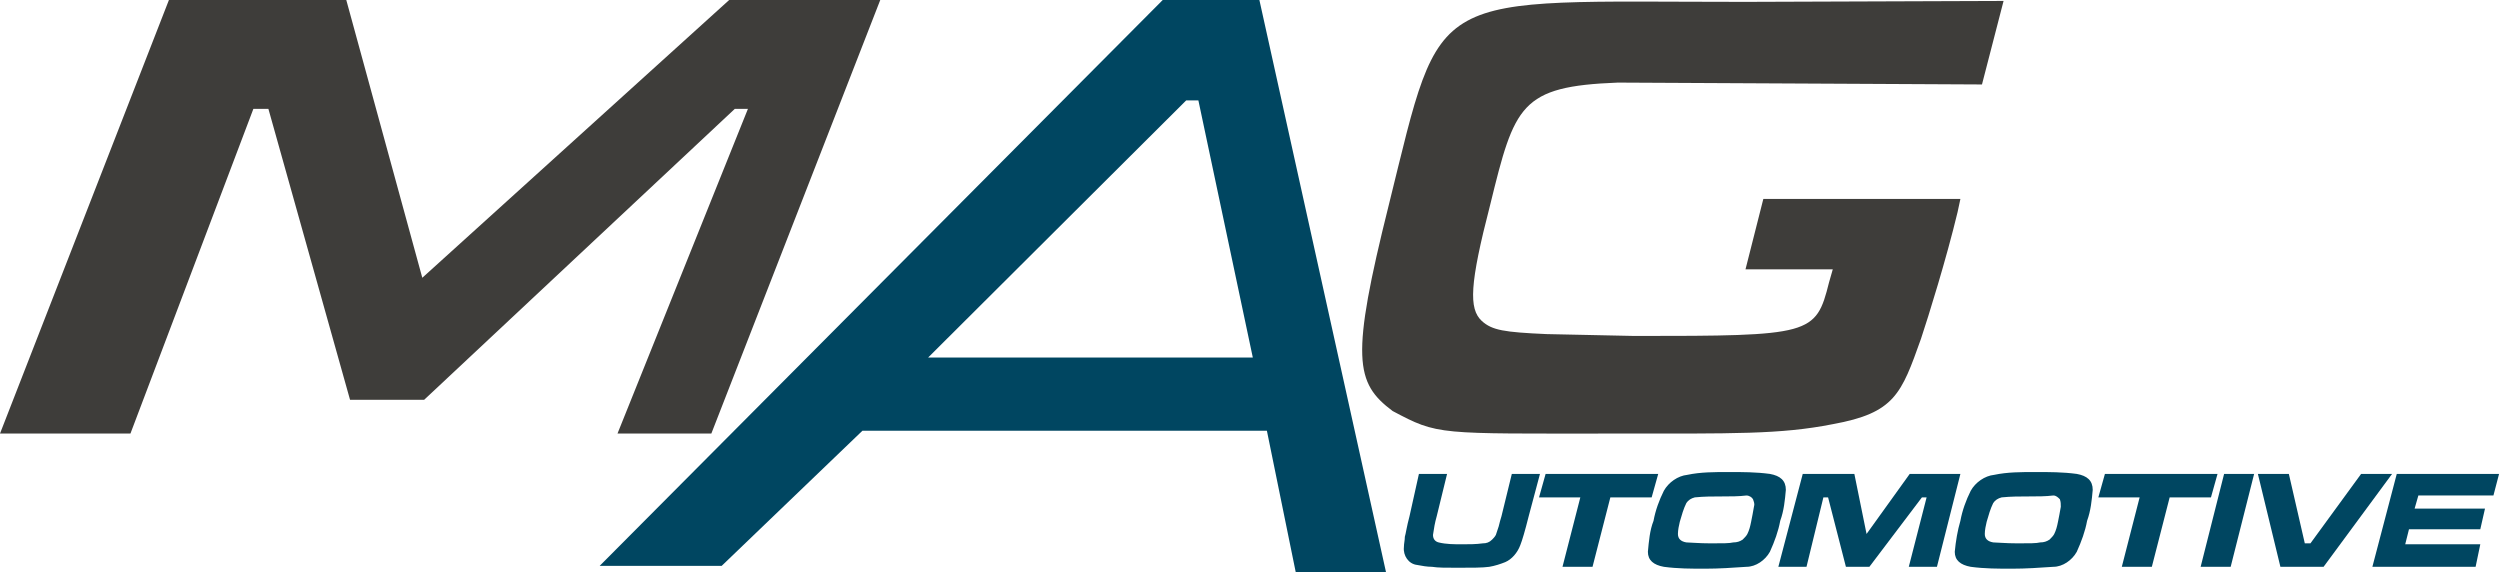
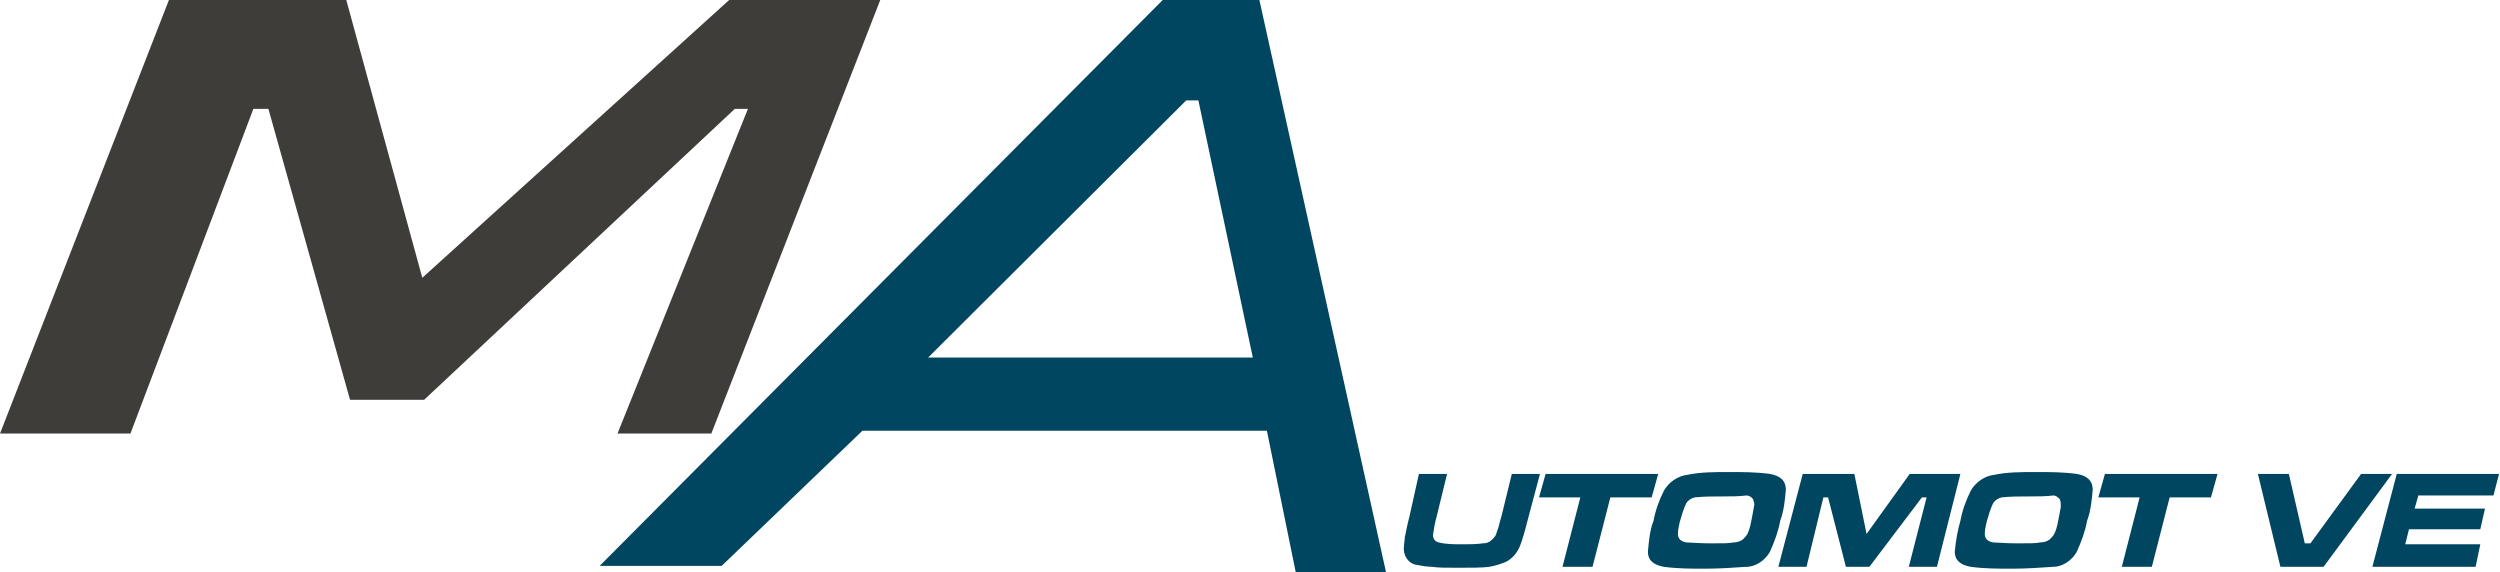
<svg xmlns="http://www.w3.org/2000/svg" version="1.1" id="Calque_1" x="0px" y="0px" viewBox="0 0 266.4 61" style="enable-background:new 0 0 266.4 61;" xml:space="preserve">
  <style type="text/css">
	.st0{fill:#3E3D3A;}
	.st1{fill:#004661;}
</style>
  <title>Fichier 1</title>
  <g id="Calque_2_1_">
    <g id="Calque_1-2">
      <polygon class="st0" points="18,0 0,46.2 13.9,46.2 27,11.6 28.6,11.6 37.3,42.6 45.2,42.6 78.3,11.6 79.7,11.6 65.8,46.2     75.8,46.2 93.8,0 77.7,0 45,29.6 36.9,0   " />
      <path class="st1" d="M133.5,38.1H98.9l27.5-27.4h1.3L133.5,38.1z M147.7,61L134.2,0h-10.3l-60,60.3h13l15-14.4H135l3.1,15.2H147.7    z" />
      <path class="st1" d="M151.2,50.5h3l-1.1,4.5c-0.2,0.7-0.3,1.3-0.4,2c0,0.4,0.2,0.7,0.6,0.8c0.8,0.2,1.7,0.2,2.5,0.2    c0.7,0,1.5,0,2.2-0.1c0.4,0,0.7-0.1,1-0.4c0.1-0.1,0.3-0.3,0.4-0.5c0.1-0.3,0.2-0.6,0.3-0.9c0.1-0.4,0.2-0.8,0.3-1.1l1.1-4.5h3    l-1.2,4.5c-0.4,1.6-0.7,2.6-0.9,3.1c-0.3,0.8-0.9,1.5-1.6,1.8c-0.5,0.2-1.1,0.4-1.7,0.5c-0.7,0.1-1.9,0.1-3.4,0.1    c-1.2,0-2.1,0-2.7-0.1c-0.5,0-1.1-0.1-1.6-0.2c-0.9-0.1-1.5-1-1.4-1.9c0,0,0,0,0,0c0-0.4,0.1-0.7,0.1-1.1c0.1-0.3,0.2-1.1,0.5-2.2    L151.2,50.5z" />
      <path class="st1" d="M164.7,50.5h12L176,53h-4.4l-1.9,7.4h-3.2l1.9-7.4h-4.4L164.7,50.5z" />
      <path class="st1" d="M184.2,50.3c1.5,0,2.9,0,4.4,0.2c1.1,0.2,1.7,0.7,1.7,1.7c-0.1,1.1-0.2,2.2-0.6,3.3c-0.2,1.1-0.6,2.2-1.1,3.3    c-0.5,0.9-1.5,1.6-2.5,1.6c-1.5,0.1-2.9,0.2-4.4,0.2c-1.5,0-2.9,0-4.4-0.2c-1.1-0.2-1.7-0.7-1.7-1.6c0.1-1.1,0.2-2.3,0.6-3.3    c0.2-1.1,0.6-2.2,1.1-3.2c0.5-0.9,1.5-1.6,2.5-1.7C181.2,50.3,182.7,50.3,184.2,50.3z M183.5,52.9c-1,0-1.9,0-2.9,0.1    c-0.4,0.1-0.7,0.3-0.9,0.6c-0.3,0.6-0.5,1.3-0.7,2c-0.1,0.4-0.2,0.9-0.2,1.3c0,0.5,0.3,0.8,0.9,0.9c0.4,0,1.3,0.1,2.6,0.1    s2,0,2.4-0.1c0.4,0,0.7-0.1,1-0.3c0.2-0.2,0.4-0.4,0.5-0.6c0.2-0.4,0.3-0.8,0.4-1.3c0.1-0.5,0.2-1,0.3-1.6c0.1-0.3,0-0.5-0.1-0.8    c-0.1-0.2-0.4-0.4-0.7-0.4C185.3,52.9,184.4,52.9,183.5,52.9z" />
      <path class="st1" d="M192.1,50.5h5.5l1.3,6.4l4.6-6.4h5.4l-2.5,9.9h-3l1.9-7.4h-0.5l-5.6,7.4h-2.5l-1.9-7.4h-0.5l-1.8,7.4h-3    L192.1,50.5z" />
      <path class="st1" d="M216.9,50.3c1.5,0,2.9,0,4.4,0.2c1.1,0.2,1.7,0.7,1.7,1.7c-0.1,1.1-0.2,2.2-0.6,3.3c-0.2,1.1-0.6,2.2-1.1,3.3    c-0.5,0.9-1.5,1.6-2.5,1.6c-1.5,0.1-2.9,0.2-4.4,0.2c-1.5,0-2.9,0-4.4-0.2c-1.1-0.2-1.7-0.7-1.7-1.6c0.1-1.1,0.3-2.3,0.6-3.3    c0.2-1.1,0.6-2.2,1.1-3.2c0.5-0.9,1.5-1.6,2.5-1.7C213.9,50.3,215.4,50.3,216.9,50.3z M216.2,52.9c-1,0-1.9,0-2.9,0.1    c-0.4,0.1-0.7,0.3-0.9,0.6c-0.3,0.6-0.5,1.3-0.7,2c-0.1,0.4-0.2,0.9-0.2,1.3c0,0.5,0.3,0.8,0.9,0.9c0.4,0,1.3,0.1,2.6,0.1    s2,0,2.4-0.1c0.4,0,0.7-0.1,1-0.3c0.2-0.2,0.4-0.4,0.5-0.6c0.2-0.4,0.3-0.8,0.4-1.3c0.1-0.5,0.2-1,0.3-1.6c0-0.3,0-0.5-0.1-0.8    c-0.2-0.2-0.4-0.4-0.7-0.4C218,52.9,217.1,52.9,216.2,52.9z" />
      <path class="st1" d="M224.3,50.5h12l-0.7,2.5h-4.4l-1.9,7.4h-3.2l1.9-7.4h-4.4L224.3,50.5z" />
-       <path class="st1" d="M237,50.5h3.2l-2.5,9.9h-3.2L237,50.5z" />
      <path class="st1" d="M240.6,50.5h3.3l1.7,7.4h0.6l5.4-7.4h3.3l-7.3,9.9H243L240.6,50.5z" />
      <path class="st1" d="M255.4,50.5h10.9l-0.6,2.3h-8l-0.4,1.4h7.5l-0.5,2.2h-7.6l-0.4,1.6h8l-0.5,2.4h-11L255.4,50.5z" />
-       <path class="st0" d="M186,0.2c-34.2,0-32.2-1.8-38,21.6c-4.1,16.4-3.6,19,0.4,22c4.9,2.6,4.7,2.4,23.5,2.4c13,0,17.8,0.1,23.4-1    c6.6-1.2,7.3-3.2,9.4-9.1c0.8-2.4,2.7-8.5,3.9-13.5l0.3-1.4h-21l-1.9,7.5h9.3l-0.4,1.4c-1.4,5.6-1.9,5.7-20.7,5.7l-9.4-0.2    c-4.5-0.2-5.8-0.4-6.9-1.4c-1.4-1.3-1.3-3.9,0.9-12.4c2.6-10.6,3.2-12.6,13.6-13L211.2,9l2.3-8.9L186,0.2z" />
    </g>
  </g>
</svg>